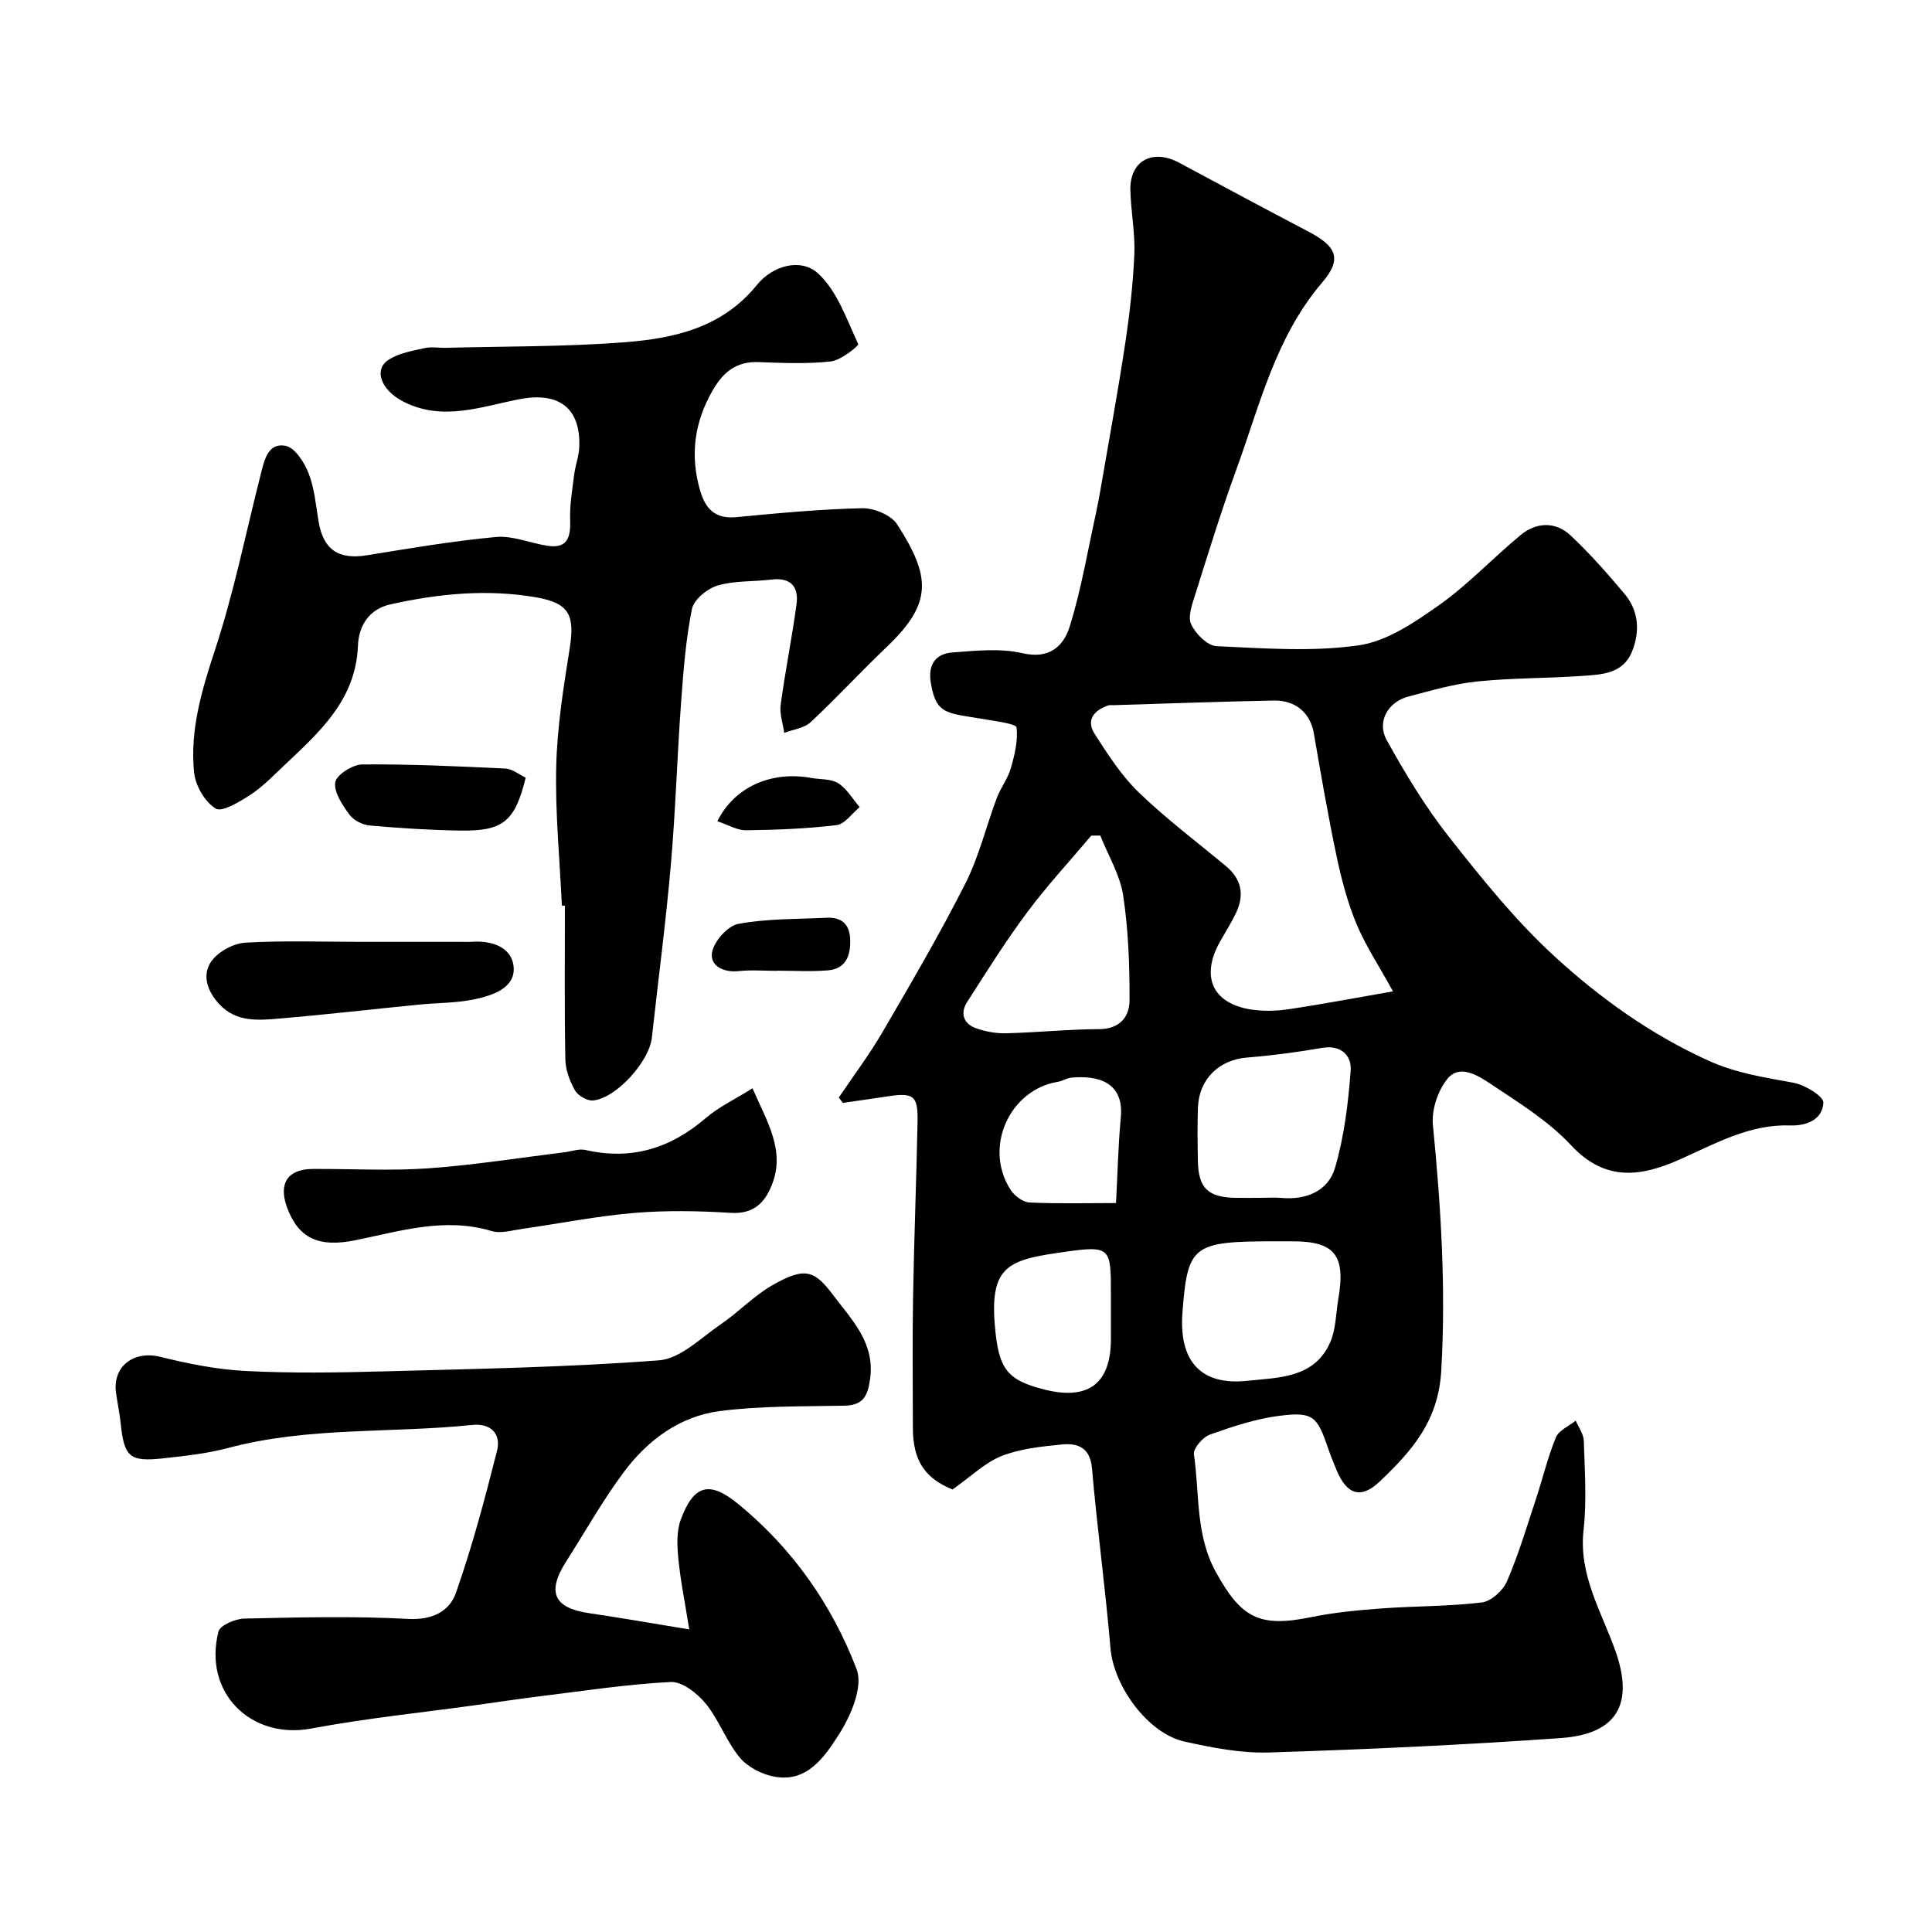
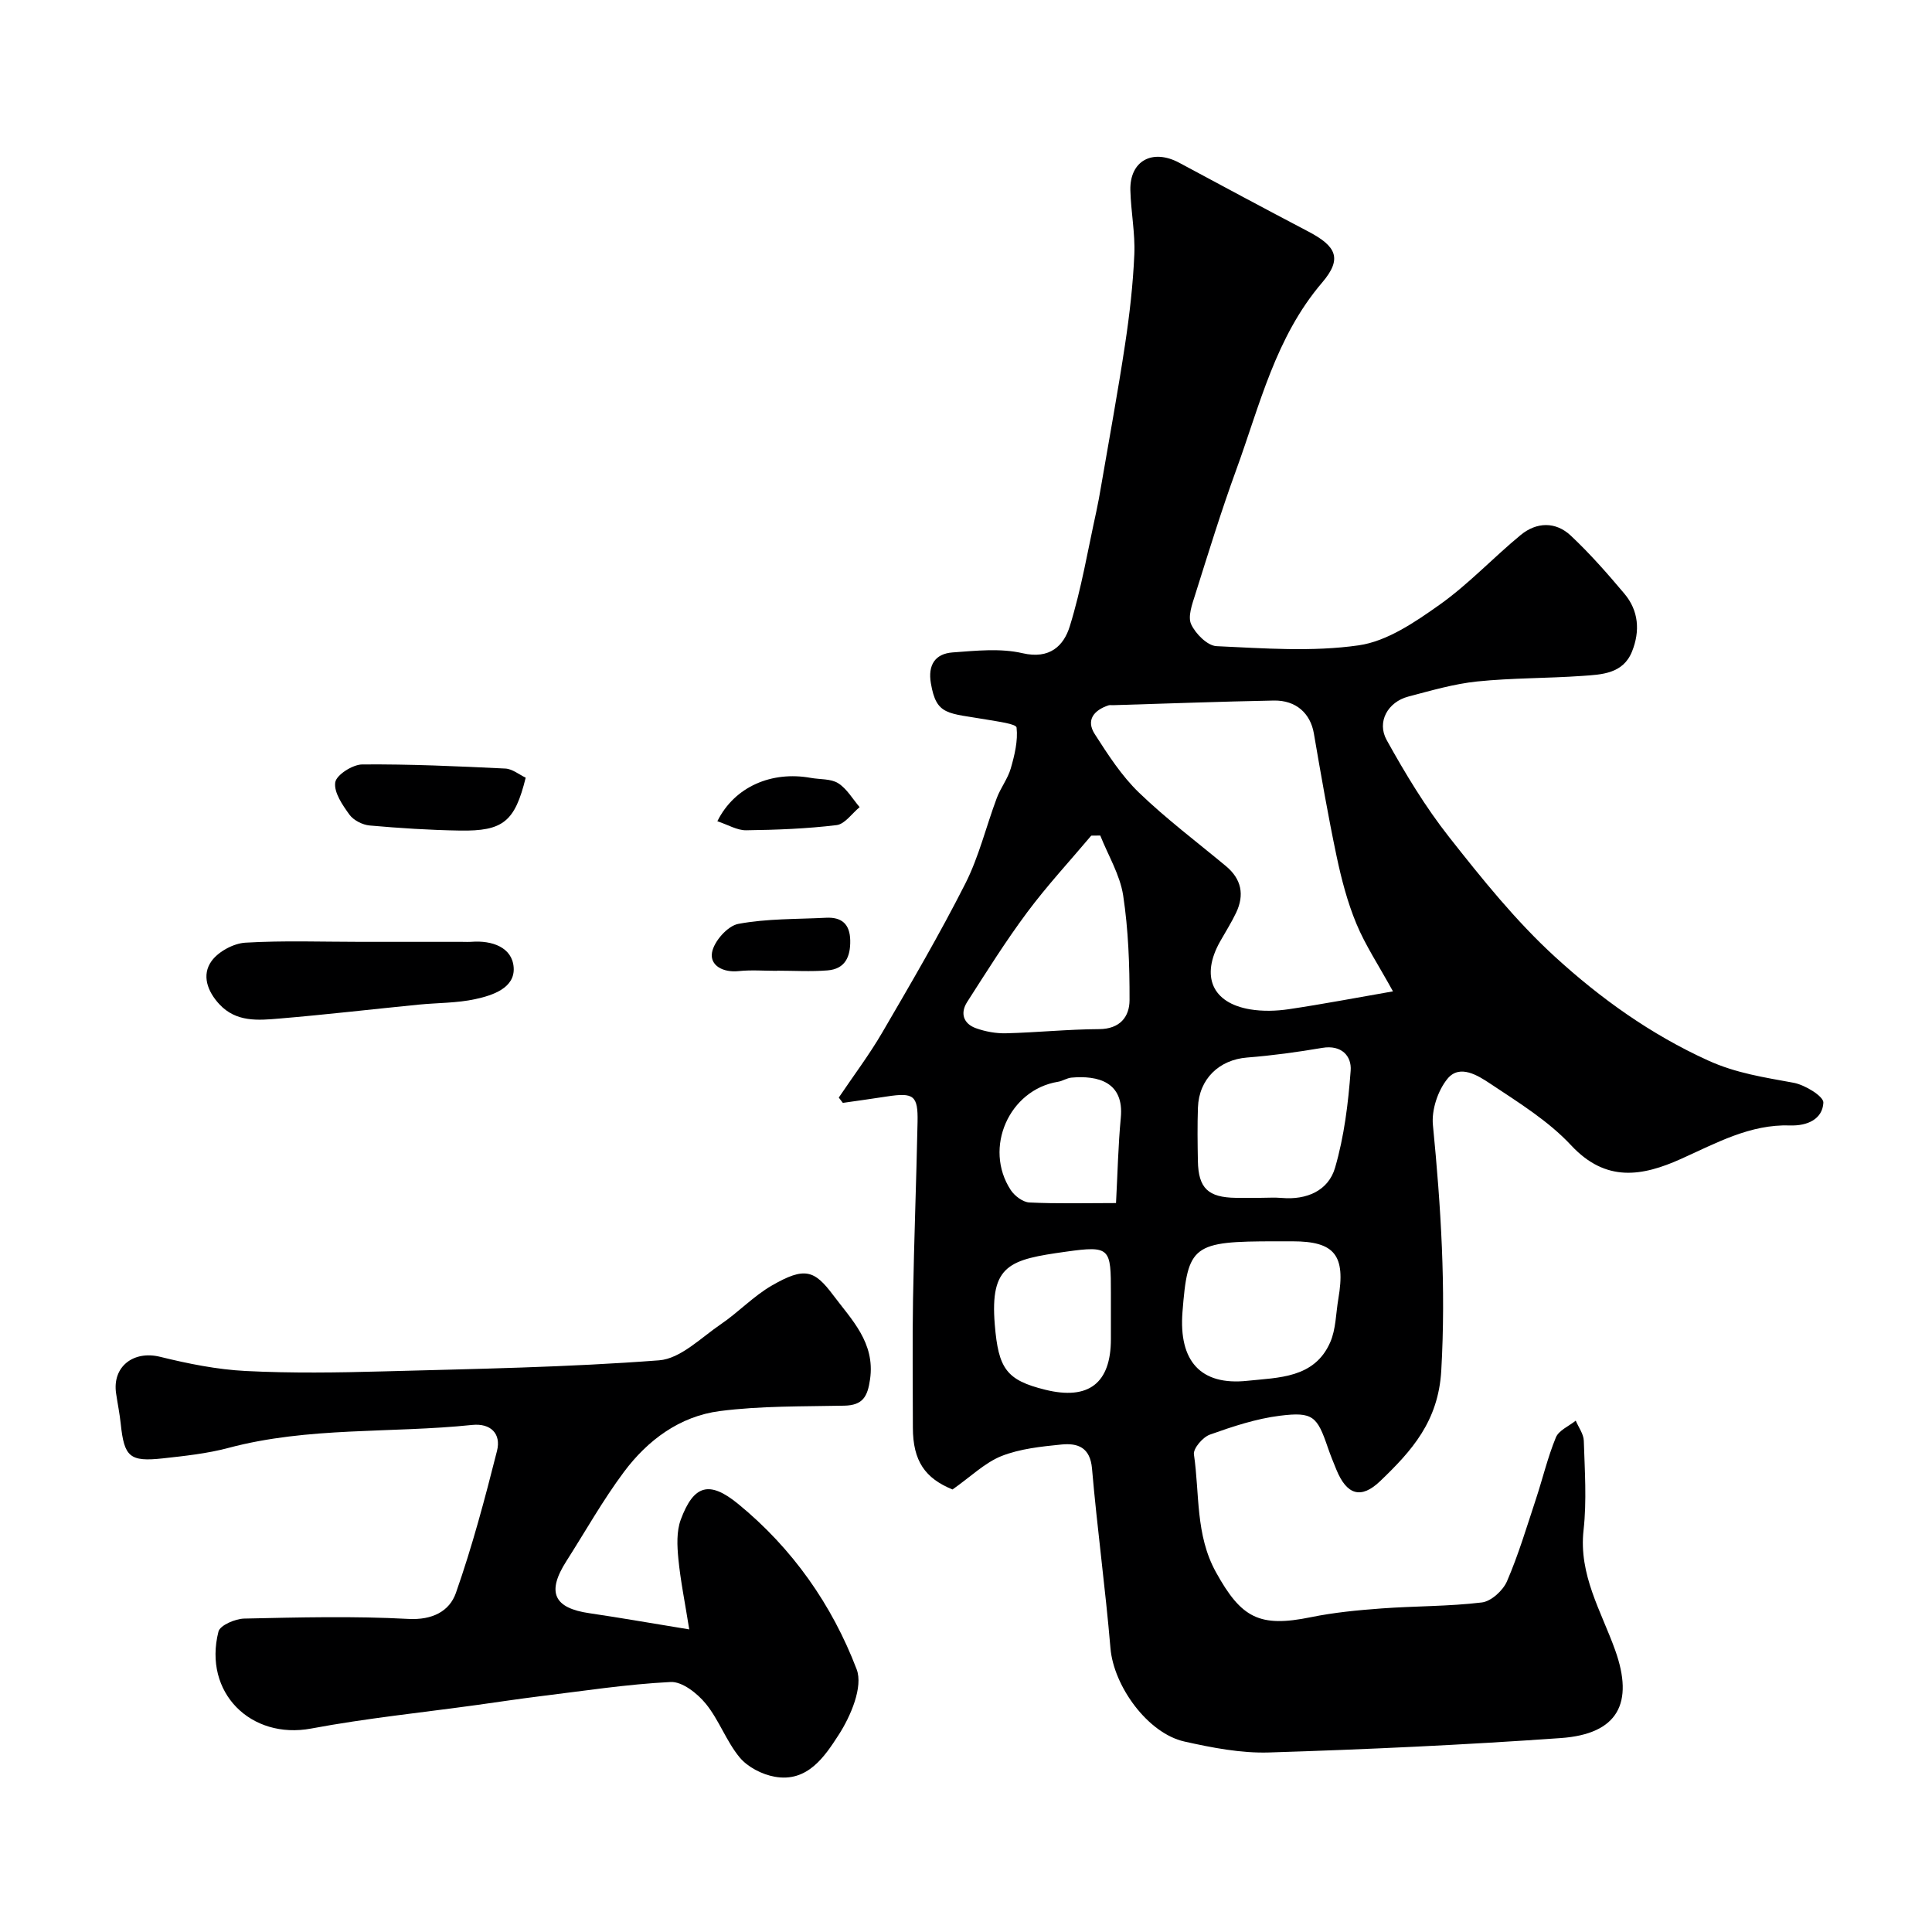
<svg xmlns="http://www.w3.org/2000/svg" enable-background="new 0 0 400 400" viewBox="0 0 400 400">
  <g fill="#000001">
    <path d="m197.21 308.38c-5.67-2.31-8.2-5.88-8.21-12.81 0-8.83-.12-17.66.03-26.49.21-12.27.69-24.53.94-36.79.11-5.49-.8-6.13-6.32-5.28-3.04.47-6.1.89-9.15 1.33-.28-.37-.56-.74-.84-1.1 3.02-4.49 6.3-8.83 9.02-13.5 5.92-10.15 11.86-20.31 17.17-30.78 2.83-5.58 4.31-11.84 6.53-17.75.79-2.1 2.27-3.98 2.89-6.12.79-2.75 1.51-5.71 1.2-8.46-.08-.76-3.89-1.24-6.03-1.62-8.25-1.43-10.57-.8-11.71-7.54-.65-3.79.88-6.12 4.48-6.39 4.82-.35 9.89-.91 14.5.16 5.65 1.31 8.54-1.56 9.78-5.58 2.4-7.74 3.74-15.81 5.49-23.75.38-1.74.69-3.5.99-5.26 1.68-9.8 3.49-19.58 4.97-29.4.93-6.15 1.64-12.37 1.91-18.58.19-4.41-.71-8.85-.82-13.28-.15-6.11 4.59-8.67 10.14-5.68 8.89 4.78 17.79 9.55 26.73 14.24 5.81 3.05 7.05 5.62 2.82 10.57-9.66 11.31-12.88 25.36-17.76 38.72-3.11 8.53-5.78 17.22-8.51 25.88-.63 1.99-1.57 4.55-.83 6.14.91 1.96 3.36 4.43 5.25 4.52 9.81.45 19.8 1.21 29.43-.17 5.87-.84 11.63-4.78 16.7-8.37 6.02-4.26 11.13-9.77 16.85-14.48 3.28-2.7 7.23-2.81 10.36.13 3.96 3.72 7.58 7.84 11.09 12.01 2.99 3.54 3.28 7.77 1.6 11.97-1.85 4.65-6.28 4.79-10.31 5.07-7.24.51-14.54.41-21.76 1.15-4.81.5-9.55 1.89-14.26 3.13-4.21 1.11-6.58 5.21-4.47 9.01 3.86 6.95 8.01 13.84 12.92 20.07 6.82 8.66 13.81 17.37 21.91 24.78 9.41 8.61 19.83 16.08 31.71 21.48 5.84 2.66 11.69 3.5 17.73 4.62 2.34.44 6.21 2.8 6.14 4.12-.18 3.39-3.29 4.83-6.87 4.71-8.3-.28-15.32 3.66-22.58 6.92-8.07 3.63-15.58 4.93-22.79-2.82-4.72-5.06-10.89-8.86-16.73-12.75-2.53-1.68-6.32-4.1-8.85-1.02-2 2.44-3.33 6.46-3.02 9.59 1.66 16.92 2.71 33.72 1.73 50.82-.6 10.52-6.1 16.62-12.64 22.89-3.96 3.8-6.92 2.9-9.08-2.37-.62-1.5-1.23-3.01-1.76-4.55-2.21-6.48-3.08-7.46-9.91-6.61-4.93.61-9.8 2.23-14.51 3.91-1.47.52-3.49 2.87-3.31 4.1 1.2 8.16.28 16.63 4.55 24.37 5.26 9.53 9.02 11.51 19.67 9.33 4.8-.98 9.72-1.45 14.62-1.81 6.92-.51 13.9-.41 20.77-1.24 1.93-.23 4.37-2.46 5.2-4.37 2.37-5.49 4.09-11.26 5.97-16.95 1.42-4.28 2.45-8.7 4.16-12.85.61-1.47 2.7-2.33 4.11-3.47.58 1.39 1.63 2.76 1.67 4.17.19 6.16.63 12.39-.05 18.48-1.04 9.27 3.66 16.81 6.54 24.86 3.93 10.98.59 17.37-11.27 18.21-20.1 1.42-40.24 2.35-60.38 2.98-5.82.18-11.78-.98-17.51-2.26-7.64-1.7-14.67-11.5-15.33-19.33-1.05-12.41-2.75-24.77-3.82-37.18-.38-4.42-2.97-5.32-6.32-4.99-4.2.42-8.58.87-12.45 2.4-3.46 1.4-6.35 4.27-10.11 6.91zm91.19-103.13c-2.99-5.44-5.73-9.55-7.58-14.02-1.85-4.45-3.09-9.21-4.09-13.94-1.78-8.44-3.25-16.95-4.71-25.45-.71-4.11-3.65-6.88-8.28-6.8-11.09.21-22.18.63-33.27.96-.33.01-.69-.06-.99.04-3 1.01-4.69 3.04-2.82 5.95 2.73 4.25 5.54 8.62 9.13 12.09 5.65 5.45 11.98 10.21 18.03 15.24 3.22 2.68 3.86 5.94 2.11 9.64-.98 2.06-2.21 3.99-3.33 5.98-4.03 7.18-1.65 12.72 6.24 14.04 2.61.43 5.4.35 8.02-.04 7.06-1.05 14.06-2.39 21.54-3.69zm-60.6-32.26c-.62.01-1.25.01-1.87.02-4.44 5.27-9.15 10.35-13.26 15.87-4.45 5.97-8.41 12.3-12.43 18.57-1.49 2.32-.78 4.5 1.82 5.43 1.95.7 4.15 1.1 6.22 1.05 6.43-.16 12.85-.83 19.27-.86 4.33-.02 6.3-2.56 6.31-6 .02-7.23-.24-14.55-1.32-21.68-.66-4.27-3.1-8.27-4.74-12.4zm33.08 75.01c1.5 0 3.01-.11 4.49.02 5.16.45 9.65-1.49 11.04-6.25 1.89-6.48 2.73-13.35 3.23-20.11.23-3.02-1.89-5.38-5.87-4.71-5.16.88-10.36 1.59-15.57 2-5.77.45-9.97 4.43-10.18 10.36-.13 3.68-.08 7.37-.01 11.05.1 5.65 2.11 7.56 7.87 7.64 1.67.02 3.34 0 5 0zm3.22 9c-17.19 0-18.2.76-19.28 14.64-.79 10.13 3.73 15.27 13.43 14.24 6.45-.69 13.88-.51 17.15-7.96 1.2-2.73 1.17-5.99 1.69-9.02 1.55-9.03-.75-11.9-9.5-11.9-1.17 0-2.33 0-3.49 0zm-34.1 15.75c0-1.66 0-3.33 0-4.99 0-9.35-.08-9.91-9.32-8.61-11.56 1.62-15.75 2.63-14.72 15.11.75 9.12 2.39 11.48 10.44 13.47 8.98 2.22 13.6-1.34 13.6-10.49 0-1.5 0-2.99 0-4.49zm1.06-23.67c.33-6.23.45-11.97.99-17.68.71-7.39-4.74-8.78-10.21-8.29-.95.08-1.84.71-2.79.86-10.12 1.64-15.48 13.71-9.79 22.41.8 1.22 2.51 2.51 3.86 2.58 5.8.28 11.61.12 17.94.12z" />
-     <path d="m116.33 187.48c-.44-9.6-1.4-19.2-1.17-28.78.19-8.15 1.49-16.32 2.78-24.4 1.08-6.78.04-9.38-6.74-10.59-10.17-1.81-20.35-.82-30.38 1.42-4.41.98-6.55 4.44-6.71 8.53-.44 11.47-8.25 18.15-15.65 25.17-2.15 2.04-4.25 4.2-6.72 5.79-2.19 1.41-5.78 3.6-7.1 2.78-2.24-1.39-4.19-4.77-4.46-7.49-.88-8.77 1.59-17.02 4.35-25.41 3.9-11.85 6.37-24.17 9.45-36.3.74-2.91 1.49-6.59 5.14-5.9 1.93.36 3.89 3.43 4.77 5.69 1.22 3.12 1.51 6.63 2.07 9.99.98 5.85 4.14 7.94 10.04 6.98 8.87-1.44 17.74-2.95 26.67-3.78 3.43-.32 7.02 1.23 10.55 1.8 4.29.7 4.95-1.72 4.82-5.34-.1-3.1.44-6.23.83-9.33.24-1.93.98-3.82 1.06-5.74.33-8.14-4.27-11.49-12.39-9.92-7.92 1.54-15.91 4.64-24.01.51-4.67-2.39-6.28-6.7-2.98-8.74 2.13-1.32 4.85-1.79 7.36-2.35 1.43-.32 2.99-.02 4.49-.06 12.27-.32 24.57-.2 36.79-1.14 10.33-.79 20.34-2.98 27.55-11.91 3.19-3.95 9.05-5.63 12.63-2.35 3.97 3.64 5.93 9.52 8.32 14.64.14.31-3.57 3.35-5.67 3.58-4.94.55-9.99.32-14.98.14-4.56-.17-7.28 2.04-9.46 5.8-3.83 6.63-4.76 13.48-2.62 20.82 1.11 3.78 3.11 5.89 7.46 5.48 8.68-.83 17.38-1.65 26.09-1.85 2.45-.05 6 1.42 7.24 3.35 6.94 10.8 7.4 16.26-2.14 25.35-5.36 5.1-10.38 10.56-15.79 15.61-1.34 1.25-3.62 1.5-5.46 2.2-.27-1.95-.99-3.95-.73-5.83.94-6.95 2.34-13.83 3.28-20.78.49-3.59-1.14-5.61-5.15-5.13-3.74.46-7.65.19-11.2 1.24-2.13.63-4.91 2.92-5.31 4.88-1.28 6.38-1.77 12.95-2.25 19.47-.81 11.19-1.14 22.42-2.12 33.59-1.04 11.91-2.61 23.78-3.92 35.67-.54 4.91-7.31 12.49-12.15 13-1.21.13-3.14-.99-3.77-2.09-1.09-1.92-1.95-4.25-1.99-6.43-.2-10.6-.09-21.21-.09-31.81-.18-.02-.41-.02-.63-.03z" />
    <path d="m142.7 337.35c-.89-5.61-1.81-10.07-2.25-14.59-.26-2.69-.41-5.7.5-8.15 2.69-7.23 5.93-8.11 11.9-3.22 11.21 9.18 19.42 20.87 24.51 34.22 1.38 3.61-1.23 9.72-3.72 13.57-2.88 4.46-6.46 9.91-13.26 8.67-2.61-.47-5.57-1.99-7.23-3.98-2.78-3.35-4.27-7.76-7.03-11.14-1.75-2.14-4.88-4.61-7.27-4.49-9.14.46-18.24 1.88-27.35 2.99-4.22.52-8.42 1.17-12.64 1.75-11.47 1.59-23.03 2.76-34.4 4.89-12.53 2.35-22.44-7.45-19.23-20.07.33-1.31 3.47-2.65 5.33-2.69 11.33-.25 22.69-.54 33.99.07 4.99.27 8.51-1.6 9.84-5.38 3.38-9.62 6.01-19.52 8.51-29.41.9-3.57-1.32-5.77-5.15-5.37-16.81 1.75-33.9.34-50.48 4.76-4.4 1.17-9.01 1.66-13.55 2.16-6.88.75-8-.3-8.72-7.13-.22-2.11-.65-4.19-.96-6.29-.84-5.58 3.6-8.96 9.1-7.61 5.81 1.43 11.79 2.64 17.75 2.94 9.48.48 19 .34 28.49.08 19.04-.52 38.11-.84 57.08-2.29 4.44-.34 8.67-4.68 12.79-7.48 3.65-2.48 6.76-5.82 10.56-8.01 6.8-3.92 8.8-3.2 12.69 1.99 3.82 5.1 8.71 9.84 7.64 17.4-.51 3.61-1.49 5.41-5.35 5.49-8.6.18-17.28.02-25.78 1.12-8.26 1.07-14.92 6.01-19.84 12.61-4.37 5.86-7.97 12.29-11.91 18.46-4.13 6.46-2.61 9.73 4.85 10.79 6.41.94 12.82 2.08 20.59 3.34z" />
-     <path d="m155.8 225.32c3.07 7.06 6.78 12.84 4.05 19.89-1.46 3.76-3.79 6.19-8.53 5.9-6.63-.41-13.34-.54-19.95.01-7.78.65-15.49 2.2-23.23 3.3-2.11.3-4.44 1.03-6.34.46-9.7-2.92-18.93.01-28.22 1.9-7.55 1.53-11.8-.33-14.18-6.88-1.77-4.88.17-7.84 5.28-7.88 7.99-.05 16 .43 23.95-.13 9.44-.66 18.82-2.17 28.23-3.32 1.46-.18 3.01-.79 4.36-.48 9.5 2.18 17.59-.32 24.89-6.6 2.66-2.29 5.95-3.83 9.69-6.17z" />
-     <path d="m74.72 195h20.93c.66 0 1.33.04 1.99-.01 4.23-.32 8.41 1.13 8.71 5.31.3 4.25-4.34 5.78-7.95 6.56-3.81.83-7.82.75-11.74 1.14-9.6.95-19.2 2.07-28.81 2.88-4.38.37-8.95.8-12.44-2.97-2.47-2.66-3.69-6.04-1.62-8.92 1.42-1.98 4.55-3.67 7.01-3.82 7.95-.47 15.95-.17 23.92-.17z" />
+     <path d="m74.72 195h20.93c.66 0 1.33.04 1.99-.01 4.23-.32 8.41 1.13 8.71 5.31.3 4.25-4.34 5.78-7.95 6.56-3.81.83-7.82.75-11.74 1.14-9.6.95-19.2 2.07-28.81 2.88-4.38.37-8.95.8-12.44-2.97-2.47-2.66-3.69-6.04-1.62-8.92 1.42-1.98 4.55-3.67 7.01-3.82 7.95-.47 15.95-.17 23.92-.17" />
    <path d="m108.84 161.01c-2.24 9.09-4.65 11.1-13.64 10.95-6.23-.1-12.46-.5-18.66-1.05-1.48-.13-3.33-1.07-4.18-2.23-1.45-2-3.27-4.64-2.95-6.71.24-1.54 3.59-3.68 5.58-3.7 9.87-.08 19.75.37 29.61.85 1.47.06 2.88 1.25 4.24 1.89z" />
    <path d="m160.87 201c-2.66 0-5.34-.22-7.97.06-3.19.33-5.97-1.16-5.48-3.87.41-2.31 3.23-5.5 5.44-5.91 5.93-1.11 12.1-.96 18.18-1.27 3.23-.16 4.92 1.31 4.99 4.67.07 3.39-1.04 5.94-4.7 6.23-3.47.28-6.97.06-10.46.06z" />
    <path d="m148.52 170.03c3.58-7.22 11.32-10.43 19.33-8.98 1.92.35 4.17.15 5.69 1.11 1.8 1.14 2.99 3.26 4.44 4.95-1.58 1.29-3.06 3.51-4.77 3.72-6.2.75-12.49.99-18.74 1.07-1.86.02-3.74-1.14-5.95-1.87z" />
  </g>
</svg>